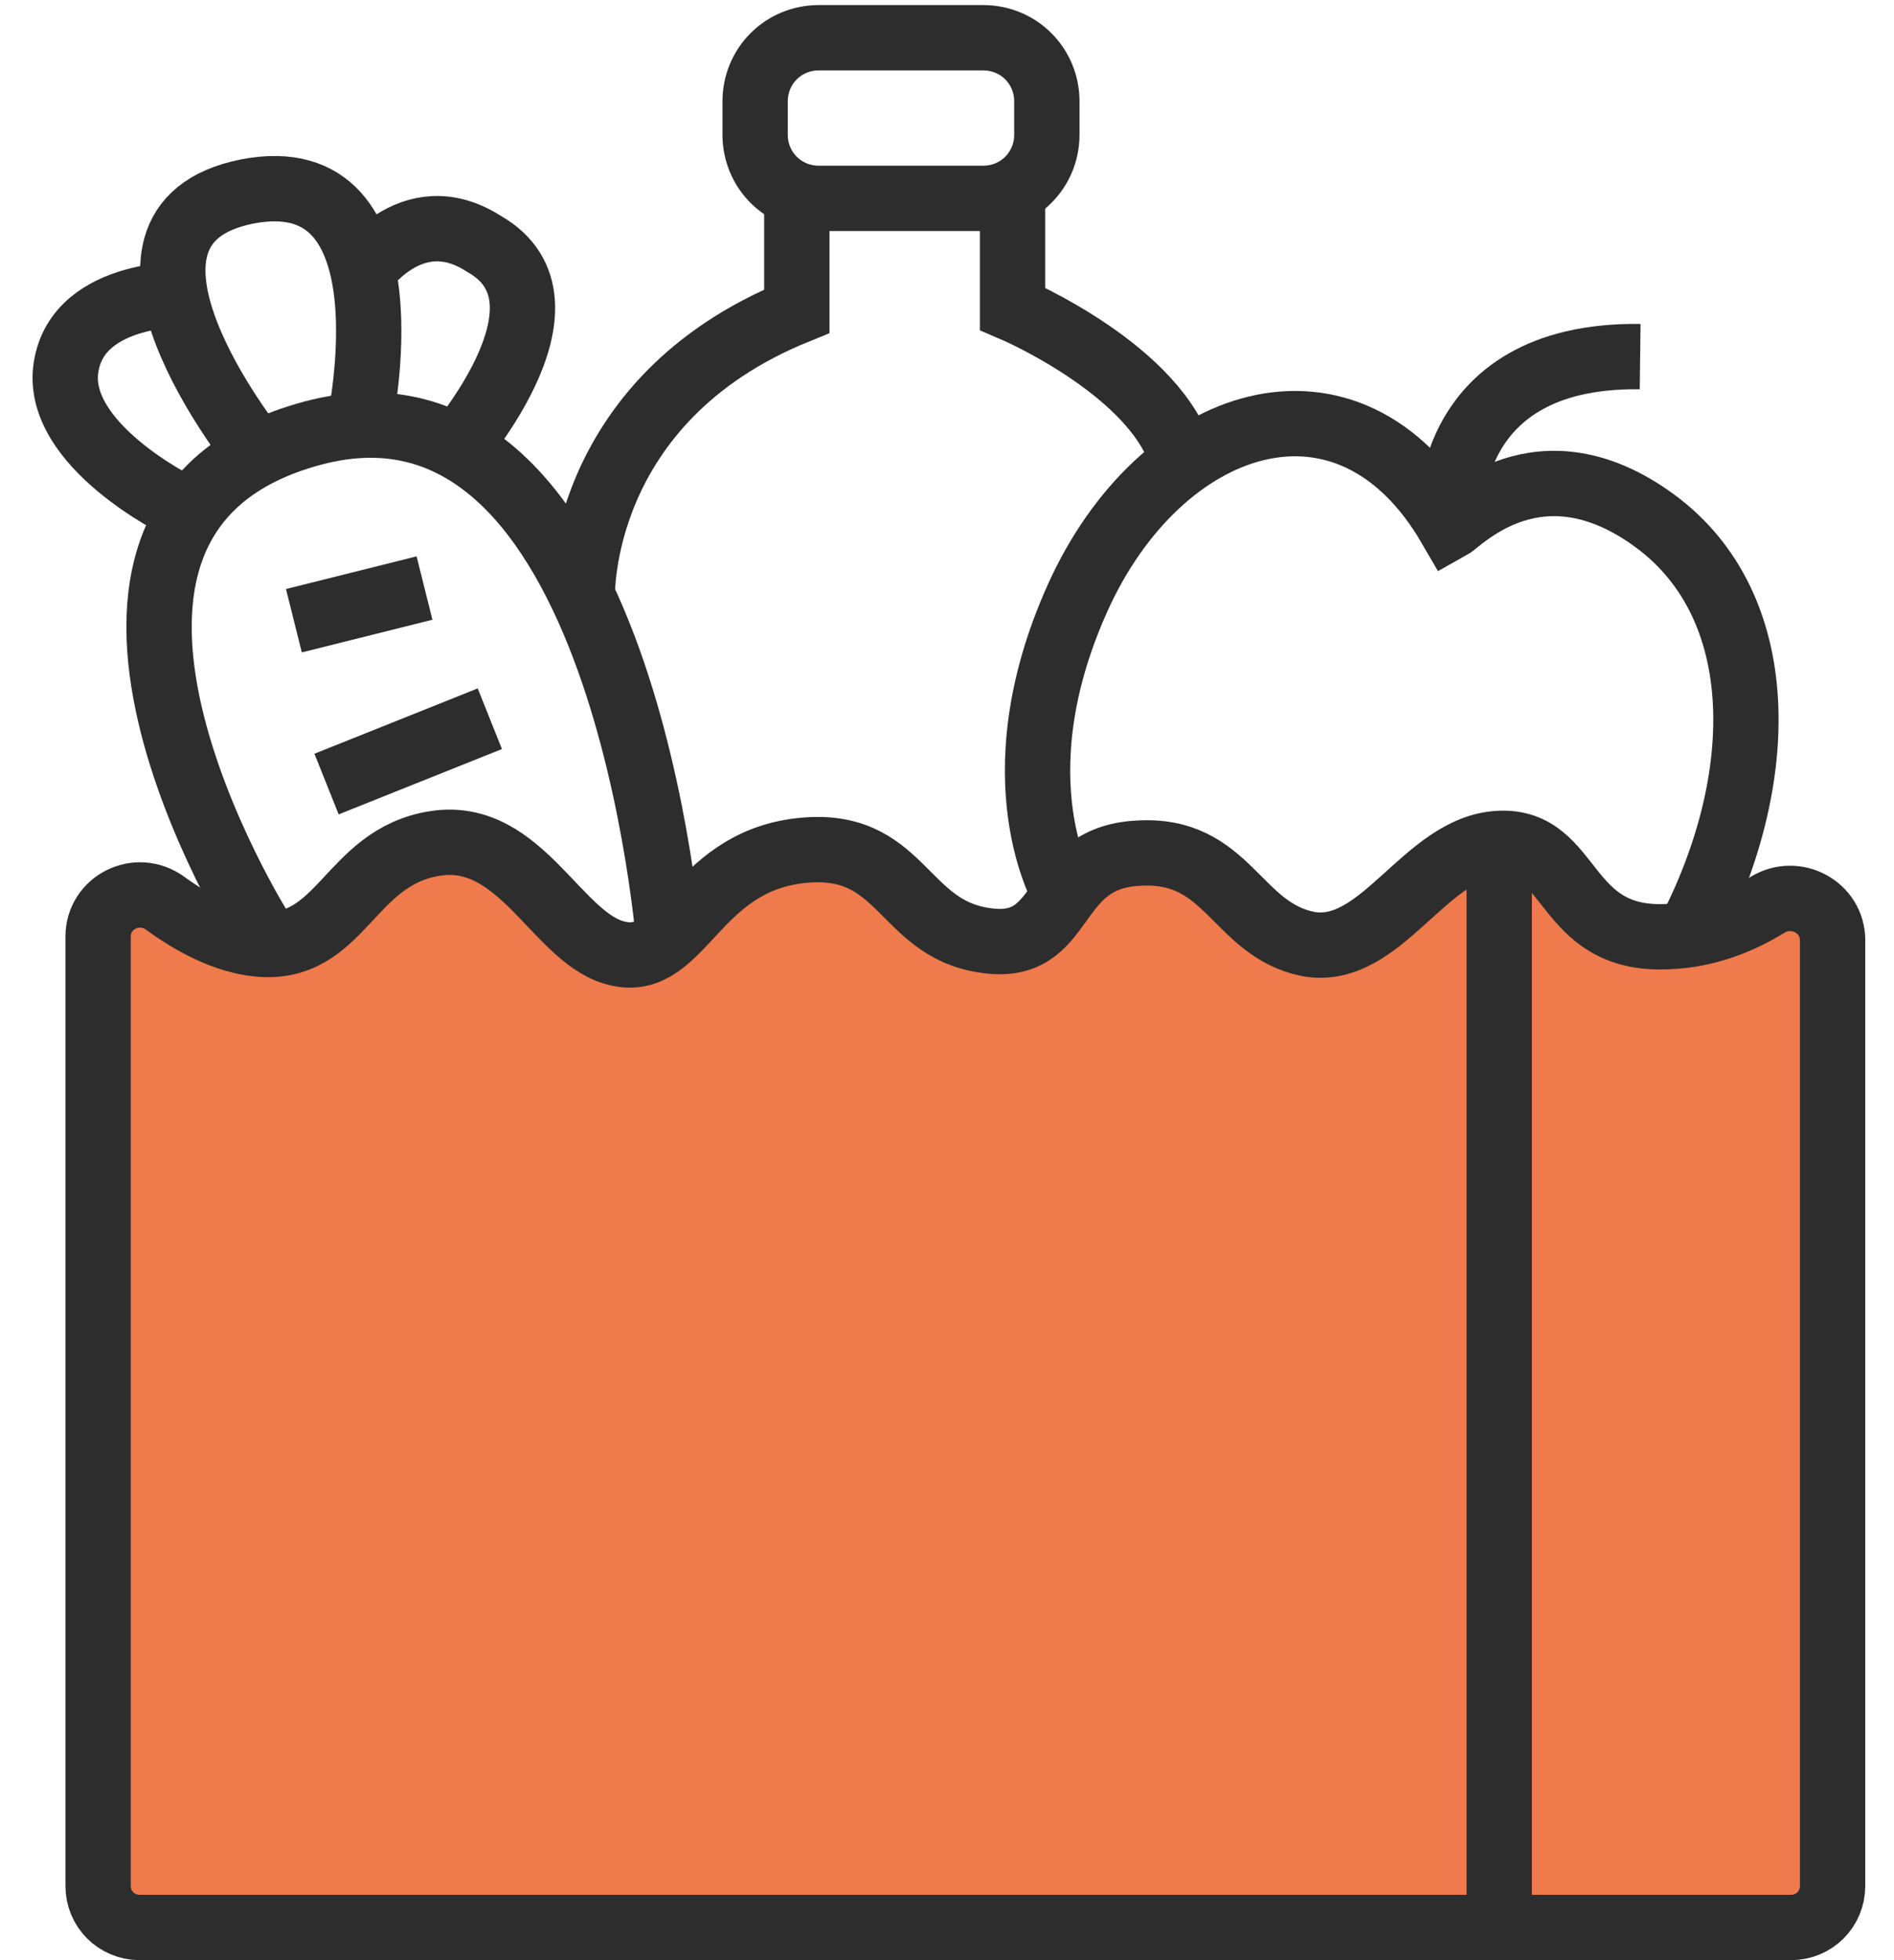
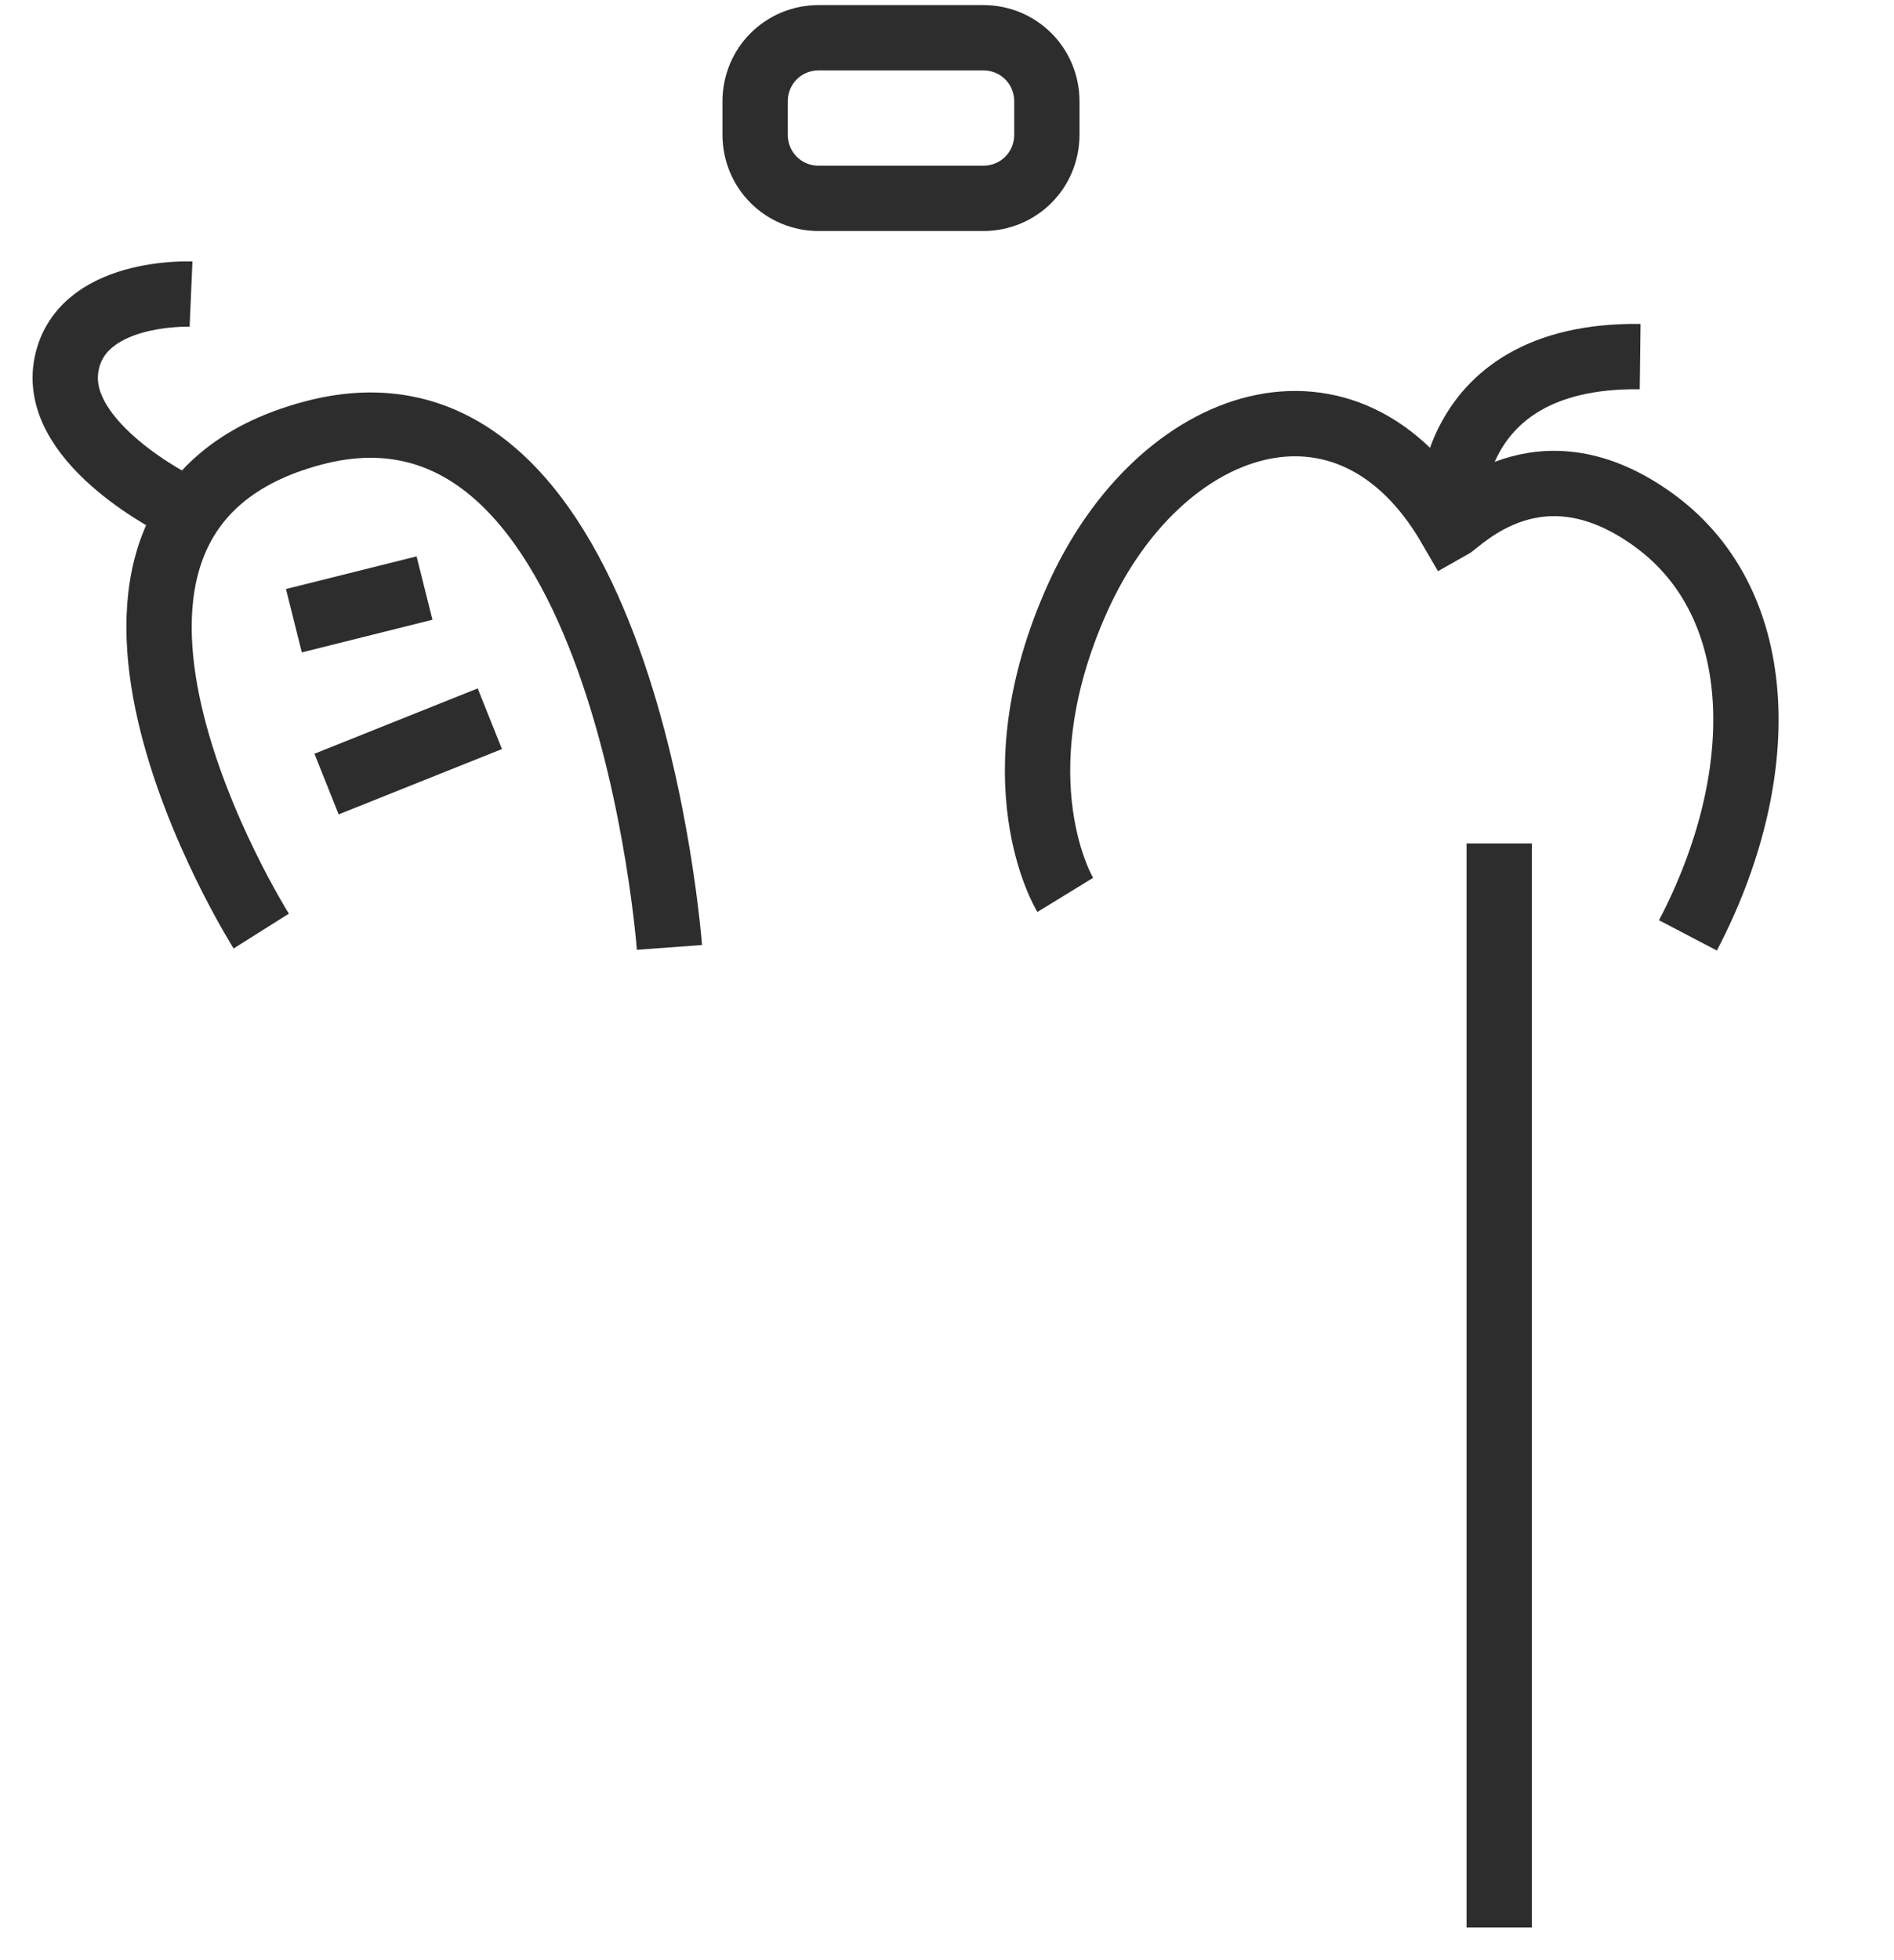
<svg xmlns="http://www.w3.org/2000/svg" width="58" height="60" viewBox="0 0 58 60" fill="none">
-   <path d="M4.281 59H54.844C55.557 59 56.12 58.437 56.12 57.724V28.782C56.12 27.769 54.994 27.168 54.13 27.694C53.342 28.182 52.291 28.632 51.052 28.67C47.824 28.82 48.2 25.704 45.91 25.817C43.62 25.93 42.306 29.308 40.054 28.895C37.839 28.445 37.614 25.93 34.836 26.117C32.058 26.267 32.734 29.195 30.144 28.782C27.591 28.407 27.629 25.667 24.476 26.042C21.285 26.417 20.872 29.608 18.958 29.195C17.081 28.82 15.992 25.404 13.327 25.817C10.662 26.23 10.474 29.158 7.884 28.895C6.871 28.782 5.895 28.257 5.069 27.656C4.206 27.018 3.004 27.619 3.004 28.67V57.724C3.004 58.437 3.567 59 4.281 59Z" fill="#EF7A4B" stroke="#2E2D2D" stroke-width="2" />
  <path d="M45.91 25.817V59" stroke="#2E2D2D" stroke-width="2" />
  <path d="M32.621 27.393C32.621 27.393 30.482 23.902 32.997 18.309C35.512 12.716 41.292 10.764 44.408 16.132C44.746 15.944 47.148 13.354 50.677 15.944C54.205 18.535 54.205 23.827 51.69 28.632" stroke="#2E2D2D" stroke-width="2" />
  <path d="M44.408 16.095C44.408 16.095 43.995 10.839 50.226 10.915" stroke="#2E2D2D" stroke-width="2" />
-   <path d="M17.832 18.164L17.832 18.272C17.832 18.272 17.644 12.266 24.401 9.526C24.401 7.574 24.401 5.884 24.401 5.884" stroke="#2E2D2D" stroke-width="2" />
-   <path d="M31.007 5.922V9.451C31.007 9.451 35.512 11.365 36.225 14.143" stroke="#2E2D2D" stroke-width="2" />
  <path d="M30.106 6.072H25.076C23.987 6.072 23.124 5.209 23.124 4.12V3.107C23.124 2.018 23.987 1.155 25.076 1.155H30.106C31.195 1.155 32.058 2.018 32.058 3.107V4.12C32.058 5.209 31.195 6.072 30.106 6.072Z" stroke="#2E2D2D" stroke-width="2" />
  <path d="M20.5 29C20.5 29 19.149 10.701 9.576 13.258C0.003 15.815 8 28.5 8 28.5" stroke="#2E2D2D" stroke-width="2" />
  <path d="M13 18L9 19" stroke="#2E2D2D" stroke-width="2" />
  <path d="M15 22L10 24" stroke="#2E2D2D" stroke-width="2" />
-   <path d="M13.74 14C13.74 14 18.006 9.262 14.815 7.461C12.561 6.012 11 8.44 11 8.44" stroke="#2E2D2D" stroke-width="2" />
-   <path d="M11 13C11 13 12.776 4.854 7.566 5.862C2.315 6.91 7.802 13.776 7.802 13.776" stroke="#2E2D2D" stroke-width="2" />
  <path d="M5.85 9.002C5.85 9.002 2.398 8.853 2.023 11.237C1.647 13.621 5.5 15.5 5.5 15.5" stroke="#2E2D2D" stroke-width="2" />
</svg>